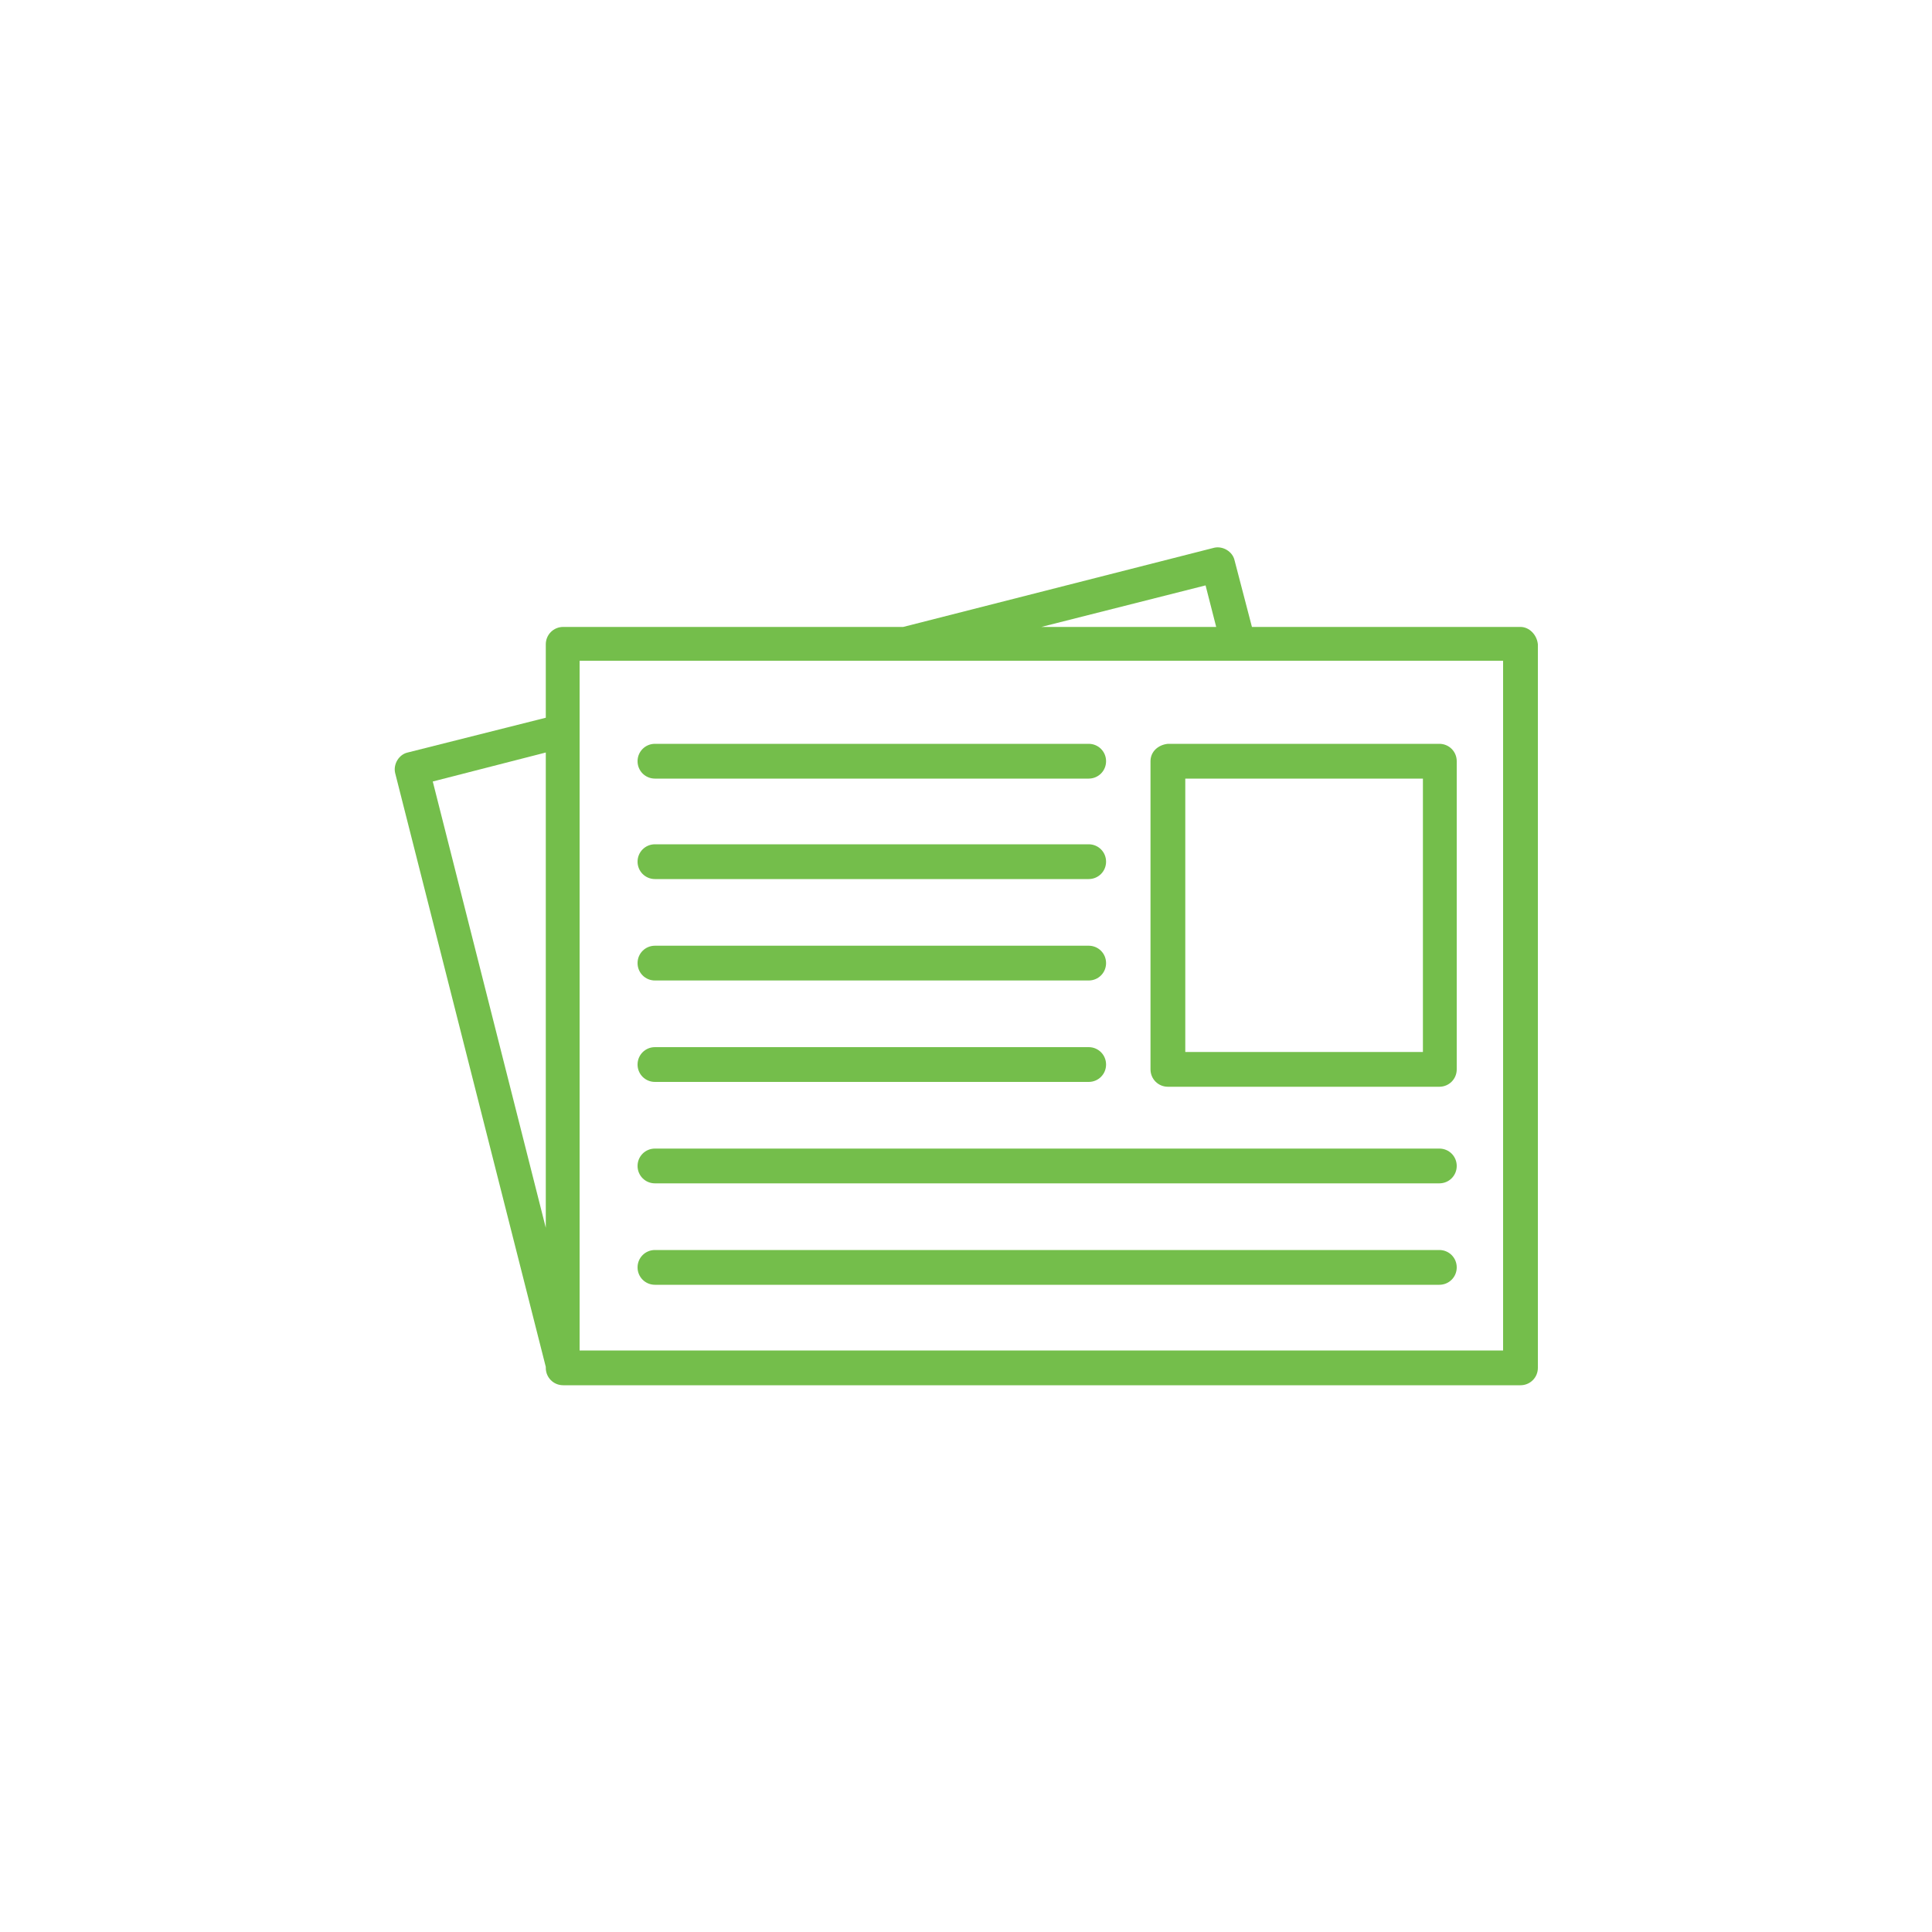
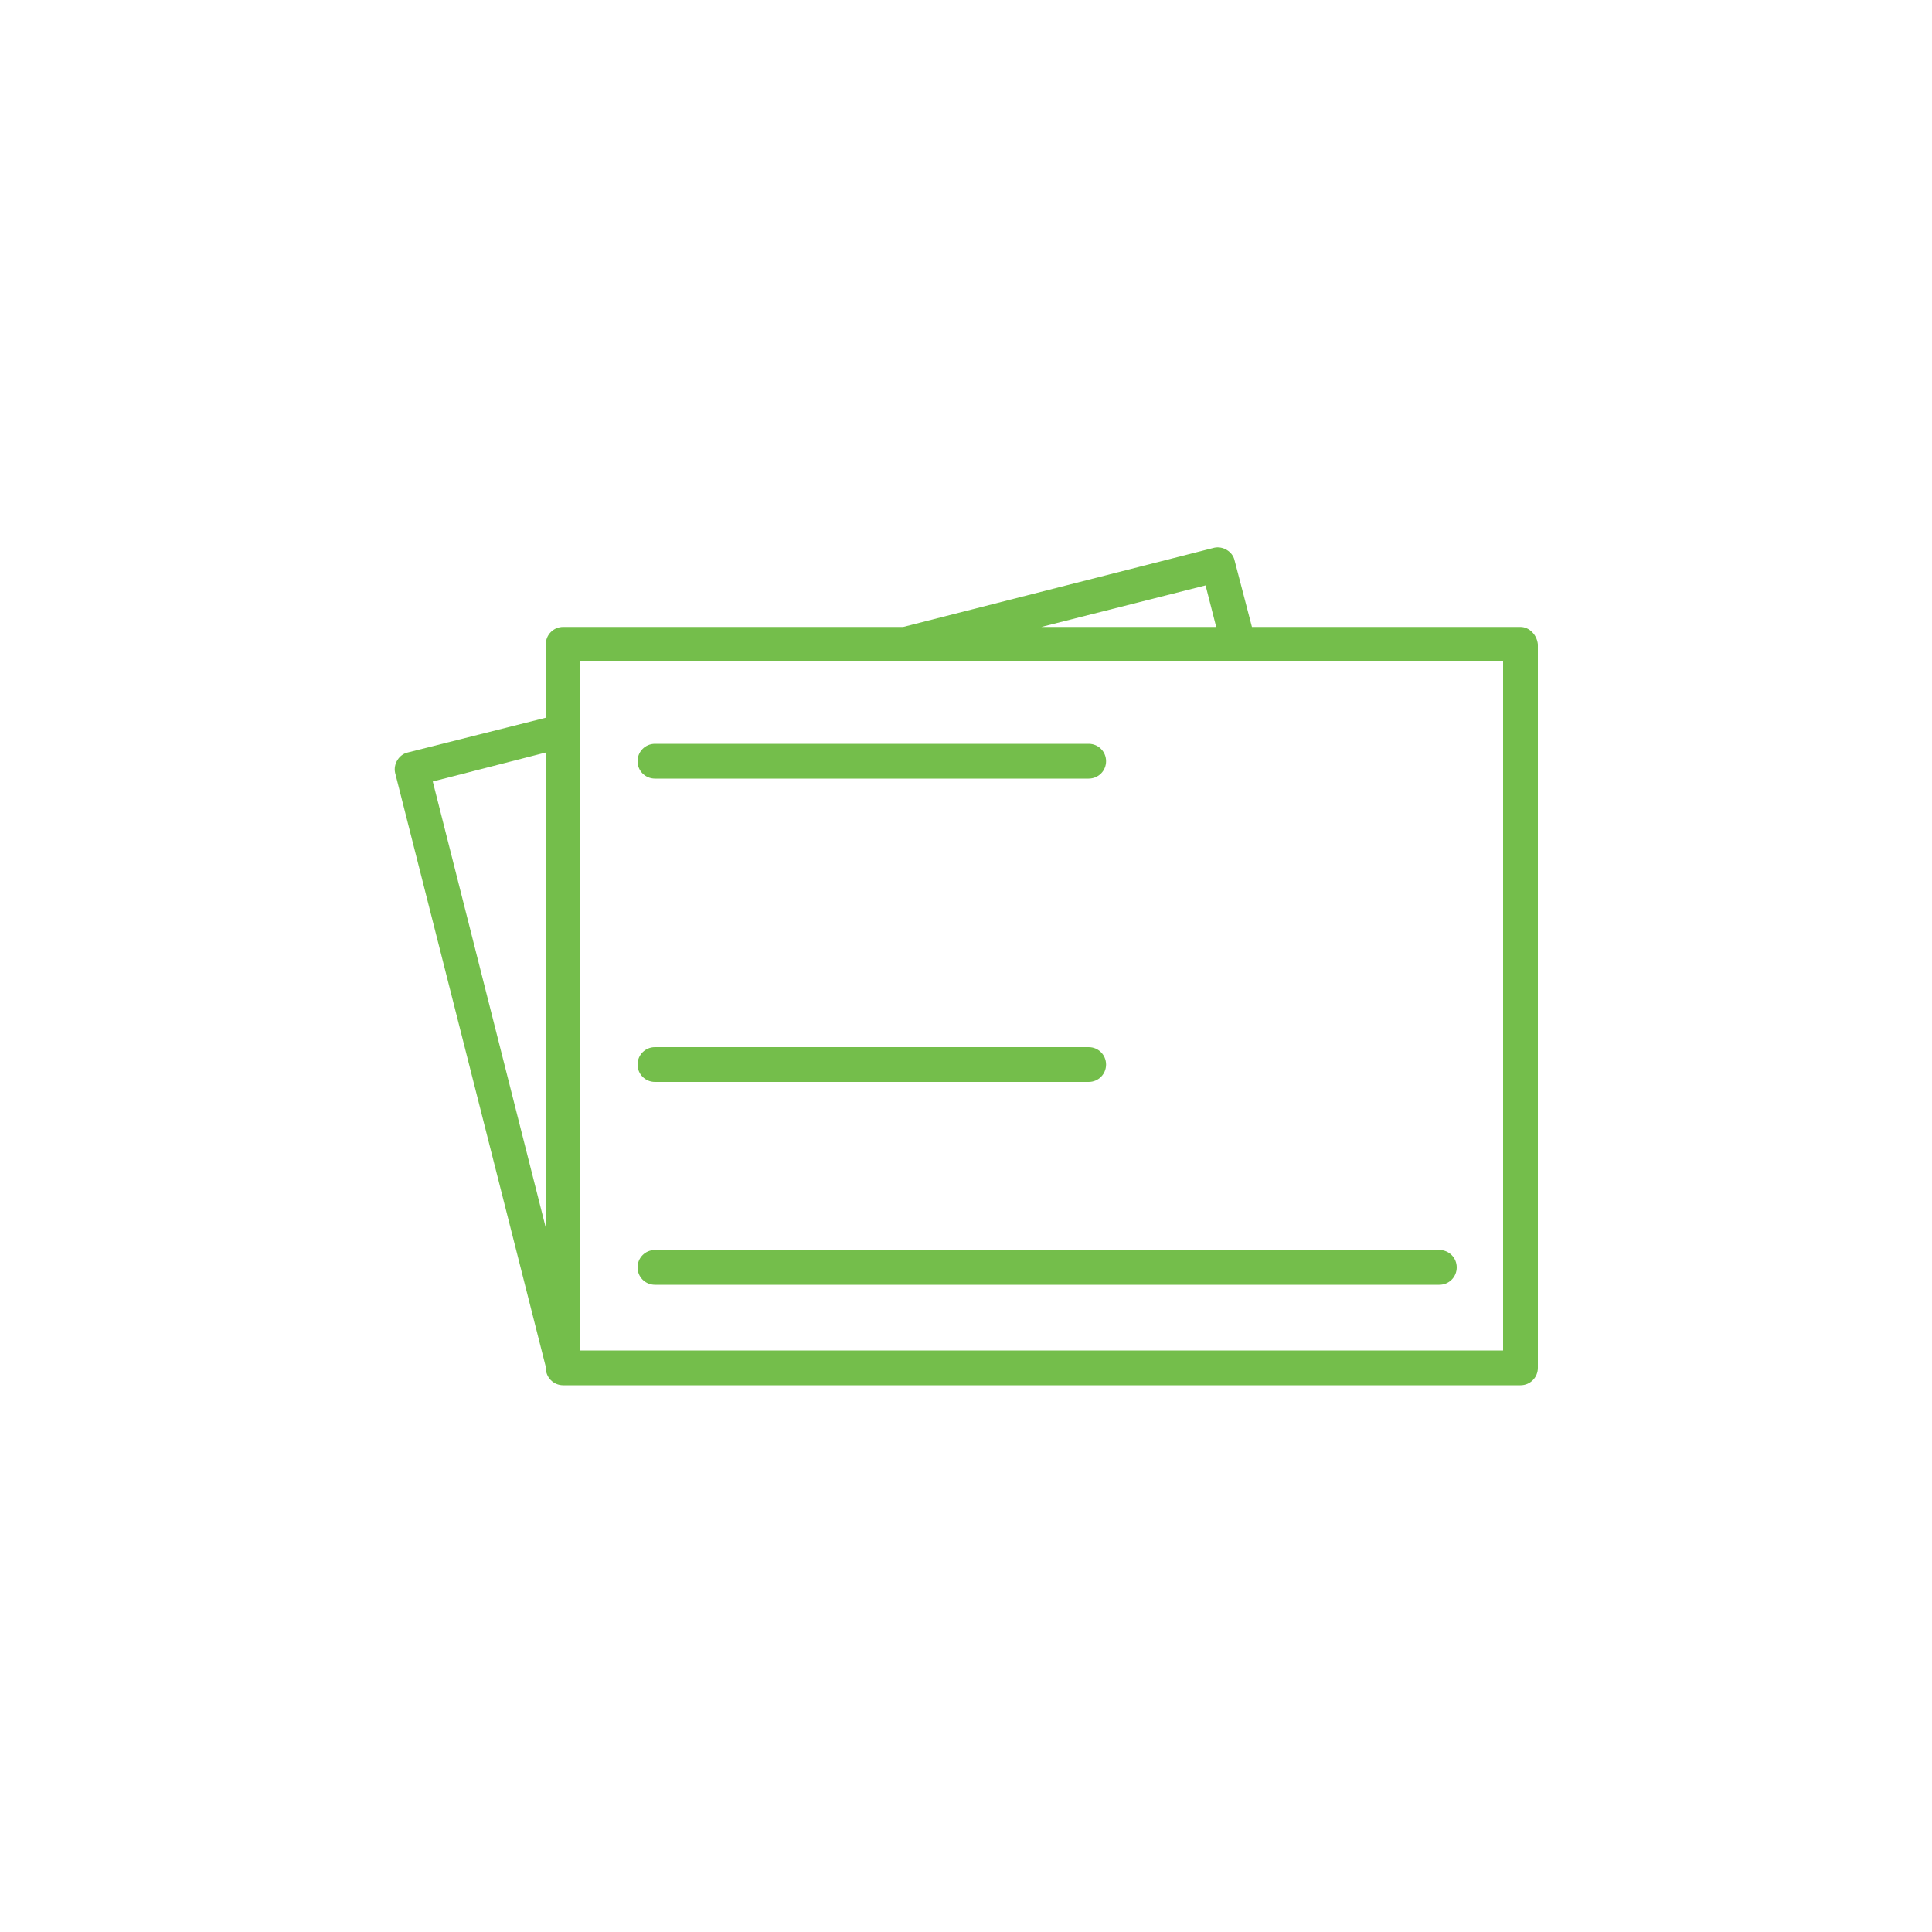
<svg xmlns="http://www.w3.org/2000/svg" version="1.1" id="Layer_1" x="0px" y="0px" viewBox="0 0 200 200" style="enable-background:new 0 0 200 200;" xml:space="preserve">
  <style type="text/css">
	.st0{fill:#74BE4B;}
</style>
  <title>IconsGlobe</title>
  <g>
    <path class="st0" d="M67.7,78.6L67.7,78.6z" />
    <path class="st0" d="M157.4,64.9h-27.8l-1.8-6.9c-0.2-0.9-1.2-1.5-2.1-1.3l-32.2,8.2H58.3c-1,0-1.8,0.8-1.8,1.8v7.6l-14.3,3.6   c-0.9,0.2-1.5,1.2-1.3,2.1l15.6,61.5v0.1c0,1,0.8,1.8,1.8,1.8h99.1c1,0,1.8-0.8,1.8-1.8V66.7C159.1,65.7,158.3,64.9,157.4,64.9z    M124.8,60.6l1.1,4.3h-18.1L124.8,60.6z M44.8,80.9l11.7-3v49.2L44.8,80.9z M155.6,139.8H60V68.4h95.6V139.8z" />
-     <path class="st0" d="M119.1,78.8v31.9c0,1,0.8,1.8,1.8,1.8H149c1,0,1.8-0.8,1.8-1.8V78.8c0-1-0.8-1.8-1.8-1.8h-28.1   C119.9,77.1,119.1,77.8,119.1,78.8z M122.7,80.6h24.6v28.3h-24.6C122.7,108.9,122.7,80.6,122.7,80.6z" />
    <path class="st0" d="M67.8,80.6h44.9c1,0,1.8-0.8,1.8-1.8s-0.8-1.8-1.8-1.8H67.8c-1,0-1.8,0.8-1.8,1.8C66,79.8,66.8,80.6,67.8,80.6   z" />
-     <path class="st0" d="M67.8,91h44.9c1,0,1.8-0.8,1.8-1.8s-0.8-1.8-1.8-1.8H67.8c-1,0-1.8,0.8-1.8,1.8S66.8,91,67.8,91z" />
-     <path class="st0" d="M67.8,101.5h44.9c1,0,1.8-0.8,1.8-1.8s-0.8-1.8-1.8-1.8H67.8c-1,0-1.8,0.8-1.8,1.8S66.8,101.5,67.8,101.5z" />
    <path class="st0" d="M67.8,112h44.9c1,0,1.8-0.8,1.8-1.8s-0.8-1.8-1.8-1.8H67.8c-1,0-1.8,0.8-1.8,1.8S66.8,112,67.8,112z" />
-     <path class="st0" d="M149,118.9H67.8c-1,0-1.8,0.8-1.8,1.8s0.8,1.8,1.8,1.8H149c1,0,1.8-0.8,1.8-1.8   C150.8,119.7,150,118.9,149,118.9z" />
    <path class="st0" d="M149,129.4H67.8c-1,0-1.8,0.8-1.8,1.8s0.8,1.8,1.8,1.8H149c1,0,1.8-0.8,1.8-1.8S150,129.4,149,129.4z" />
  </g>
</svg>